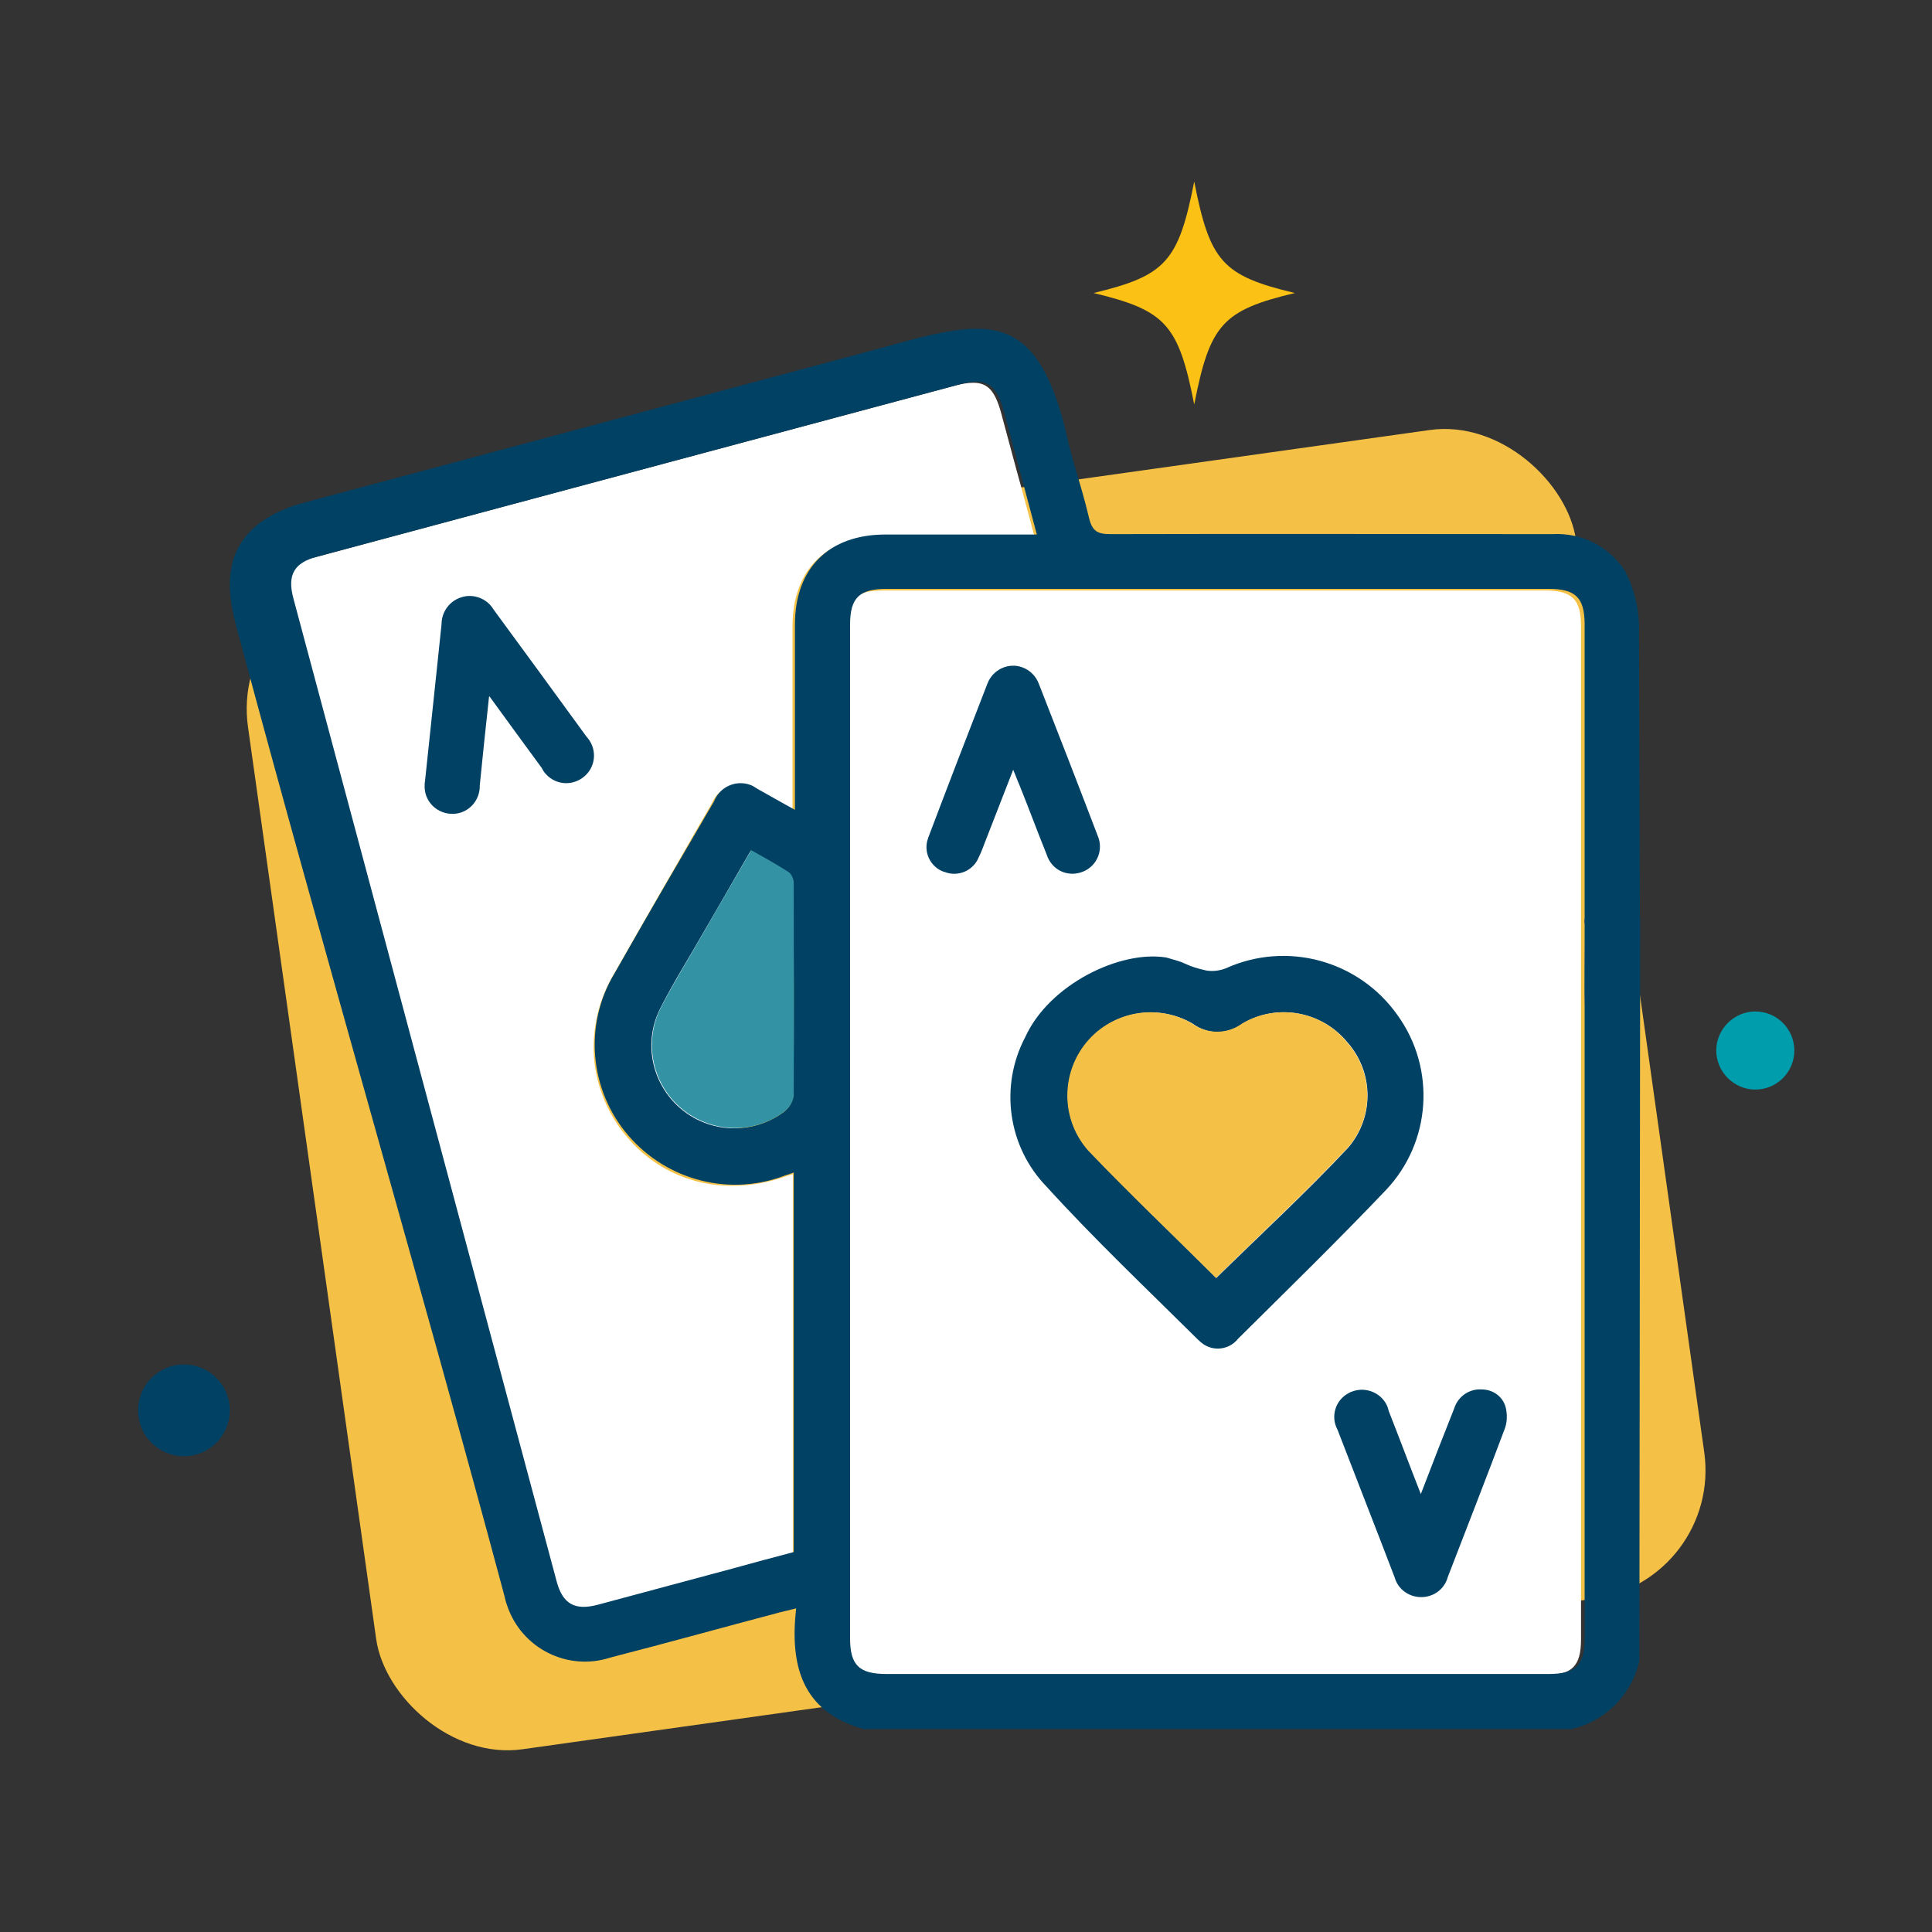
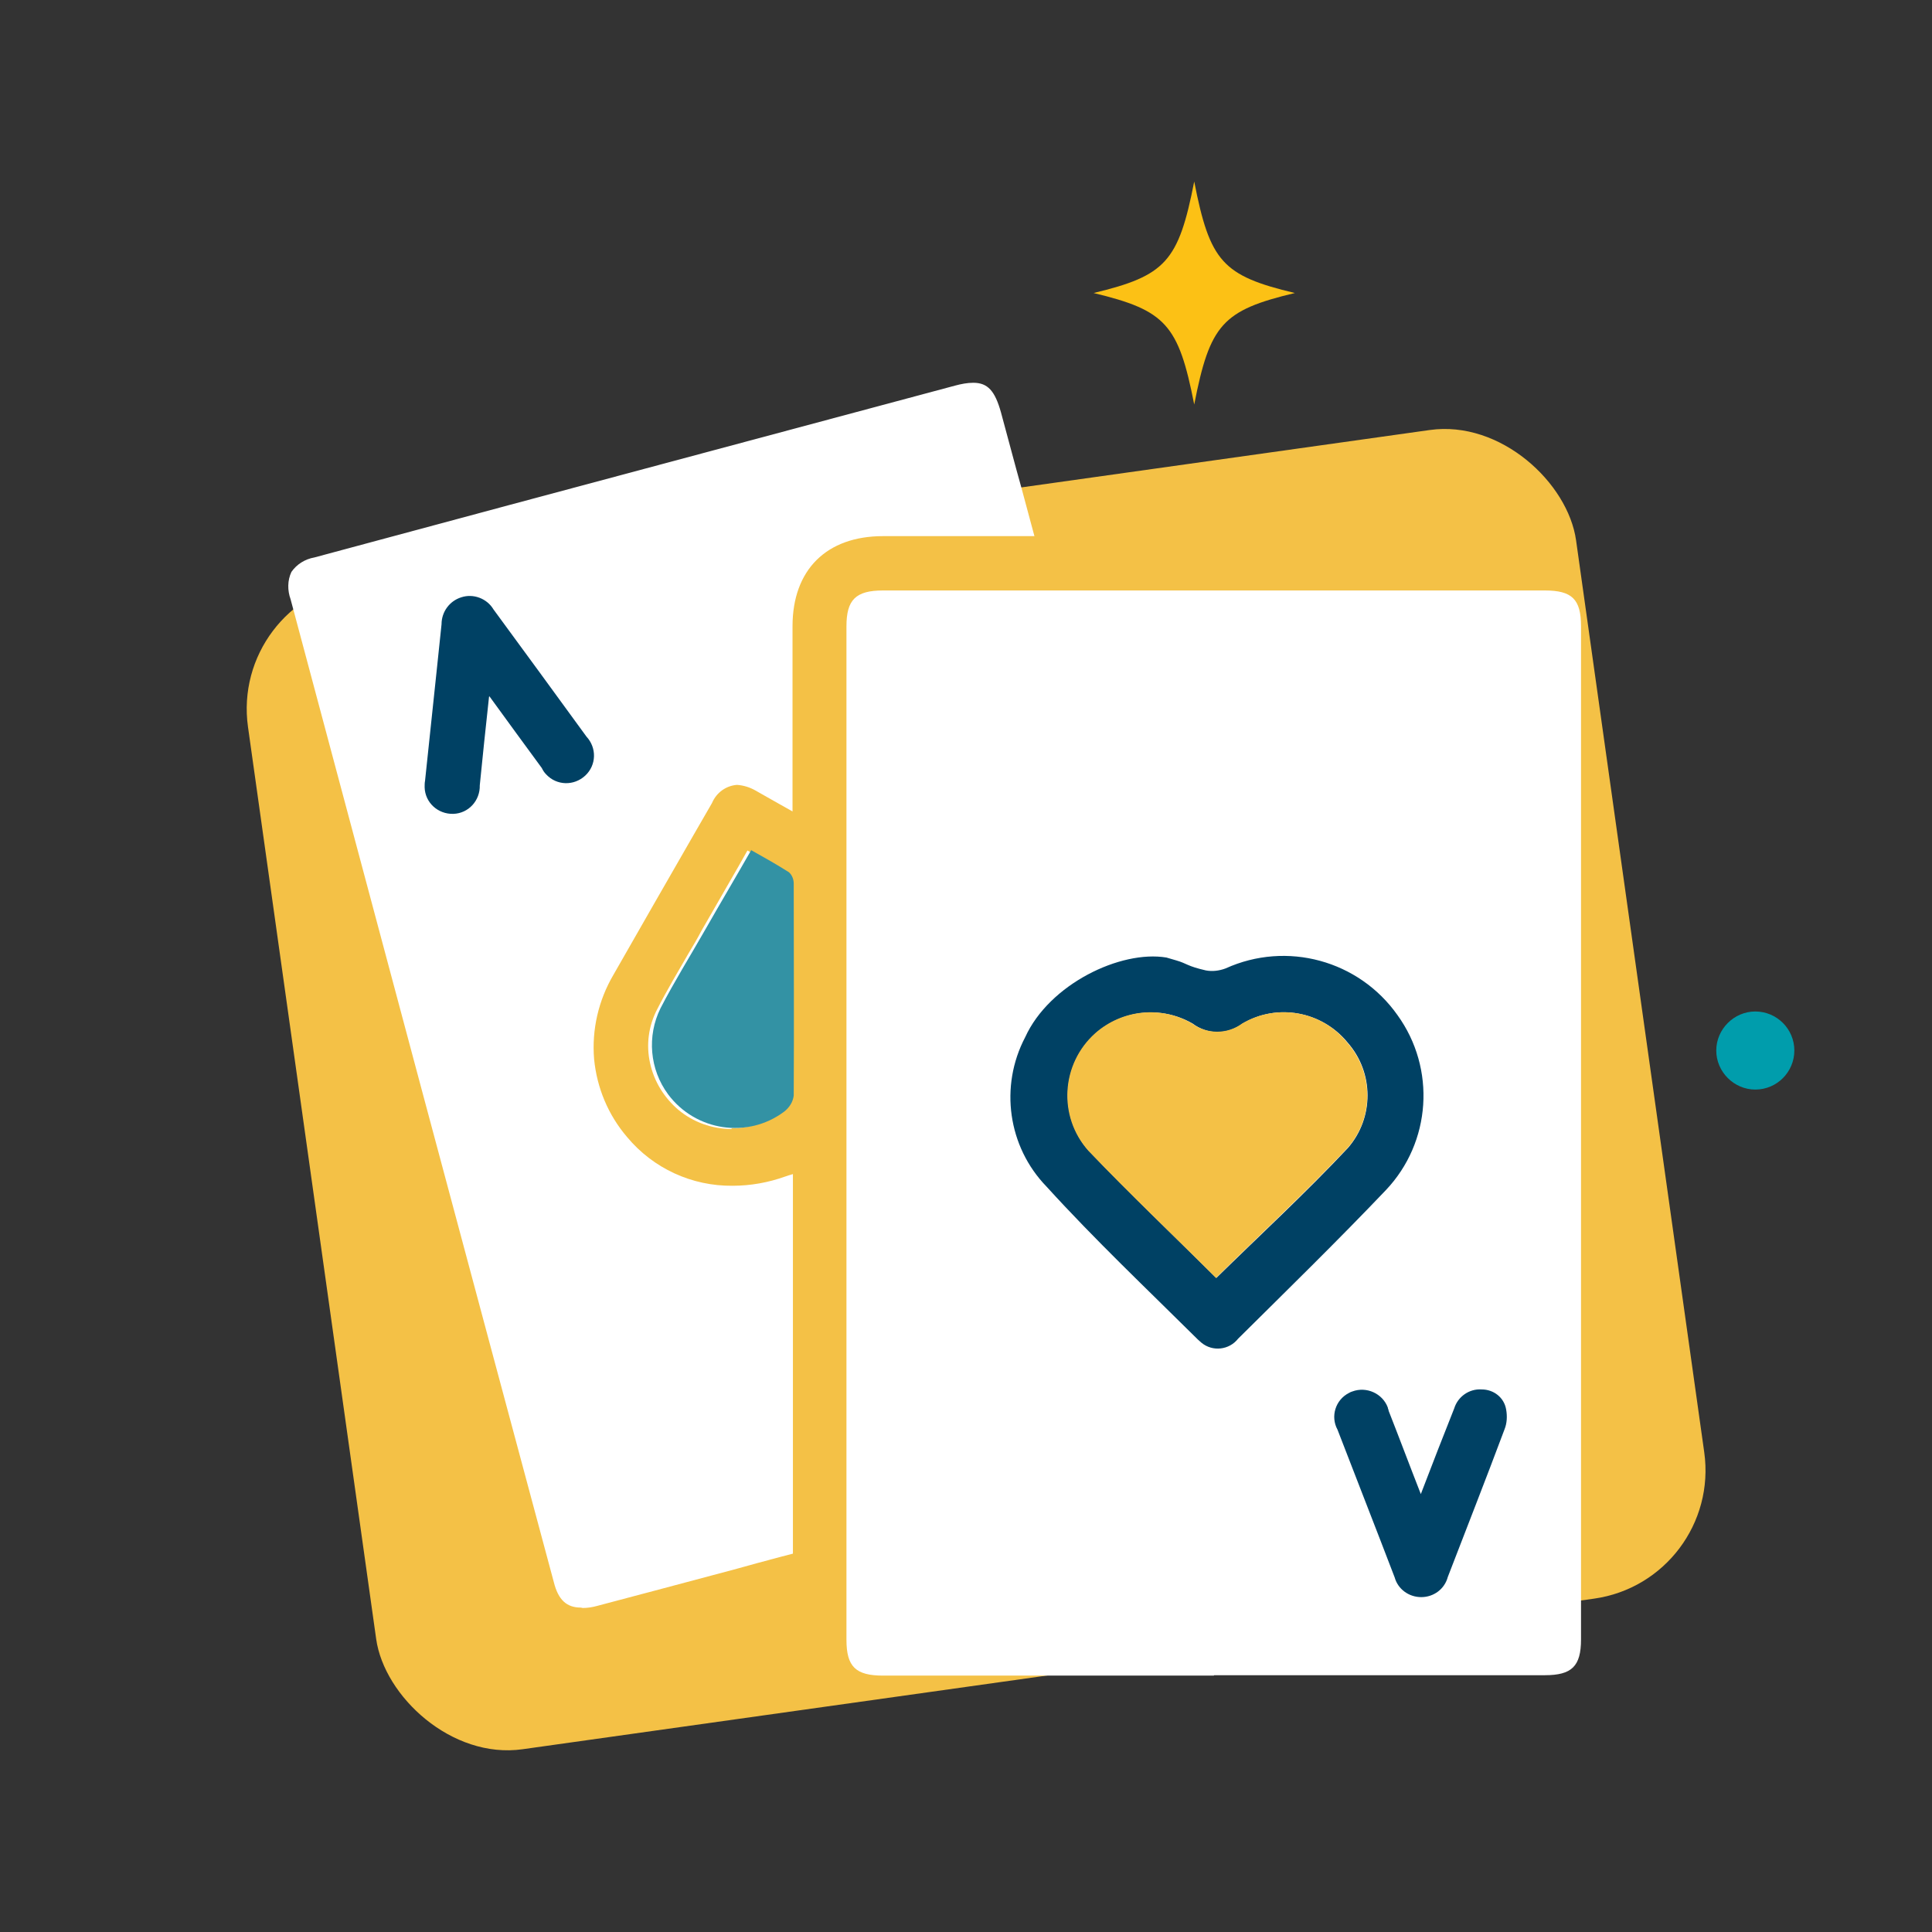
<svg xmlns="http://www.w3.org/2000/svg" id="Layer_1" data-name="Layer 1" version="1.1" viewBox="0 0 48 48">
  <rect x="0" y="0" width="48" height="48" fill="#333333" stroke="none" />
  <defs>
    <style>
      .cls-1 {
        fill: #009dac;
      }

      .cls-1, .cls-2, .cls-3, .cls-4, .cls-5, .cls-6 {
        stroke-width: 0px;
      }

      .cls-2 {
        fill: #004164;
      }

      .cls-3 {
        fill: #fcc115;
      }

      .cls-4 {
        fill: #fff;
      }

      .cls-5 {
        fill: #f4c146;
      }

      .cls-6 {
        fill: #3392a4;
      }
    </style>
  </defs>
  <g id="Group_16502" data-name="Group 16502">
    <g id="Rectangle_7696" data-name="Rectangle 7696">
      <rect class="cls-5" x="7.59" y="12.41" width="33.32" height="29.32" rx="3.22" ry="3.22" transform="translate(-3.53 3.64) rotate(-8)" />
    </g>
    <g id="Group_16495" data-name="Group 16495">
      <g id="Subtraction_5" data-name="Subtraction 5">
        <path class="cls-4" d="M30.16,41.63h-8.22c-.68,0-.91-.22-.91-.89V15.56c0-.66.23-.89.91-.89h16.44c.68,0,.9.22.9.89v8.28h0c0,.39,0,.79,0,1.19,0,3.98,0,11.16,0,14.58v1.12c0,.67-.23.89-.9.89h-8.22ZM14.43,39.94h0c-.35,0-.56-.19-.67-.63-2.18-8.11-4.38-16.33-6.54-24.42-.08-.22-.08-.47.02-.68.13-.19.34-.32.57-.36l4.87-1.31,11.05-2.96c.15-.04.3-.07.45-.07.36,0,.54.2.69.74.17.62.33,1.24.51,1.88h0s.32,1.19.32,1.19h-3.76c-1.41,0-2.25.84-2.25,2.24v4.6l-.32-.18c-.21-.12-.41-.23-.6-.34-.14-.08-.3-.13-.46-.14-.27.02-.51.19-.62.45l-.45.78h0c-.66,1.15-1.34,2.33-2,3.49-.37.63-.54,1.36-.48,2.09.07.72.35,1.39.82,1.94.65.78,1.61,1.22,2.62,1.21.45,0,.89-.08,1.31-.23l.09-.03.1-.03v9.43l-.27.07c-.41.11-.83.22-1.25.34l-.49.13c-.94.25-1.91.51-2.86.76-.11.03-.23.05-.35.05h0ZM18.18,28.05h0c-.49,0-.96-.17-1.33-.48-.35-.3-.6-.7-.7-1.16-.1-.45-.04-.92.18-1.34.24-.47.52-.94.78-1.39.11-.18.22-.37.32-.56.3-.52.6-1.04.92-1.6h0s.22-.39.22-.39c.1.06.19.11.28.16.23.13.45.25.66.39.08.07.12.18.12.28,0,1.67.01,3.46,0,5.27-.02.16-.11.3-.24.4-.35.26-.78.41-1.22.4h0Z" />
      </g>
      <g id="Group_16490" data-name="Group 16490">
        <g id="Group_16454" data-name="Group 16454">
          <g id="Group_16455" data-name="Group 16455">
            <g id="Path_21074" data-name="Path 21074">
-               <path class="cls-2" d="M40.74,24.79c.06.43-.23.82-.66.89-.03,0-.06,0-.09,0-.34-.02-.6-.29-.62-.63-.01-.57,0-1.13,0-1.7v-7.83c0-.67-.22-.89-.9-.89h-16.44c-.68,0-.91.22-.91.89v25.18c0,.67.22.89.91.89h16.44c.68,0,.9-.22.9-.89,0-3.13,0-14.59,0-17.72-.05-.38.21-.73.6-.78.38-.05.73.21.78.6,0,.06,0,.13,0,.19l-.02,18.27c-.19.85-.85,1.51-1.7,1.7h-17.57c-1.54-.43-1.84-1.58-1.68-3-.17.04-.29.07-.41.1-1.4.37-2.8.76-4.2,1.12-1.06.35-2.21-.22-2.57-1.29-.03-.08-.05-.16-.07-.25-1.97-7.36-4.59-16.35-6.56-23.71-.24-.89-.86-2.67,1.43-3.4,4.59-1.23,9.18-2.46,13.77-3.69,3-.79,4.44-1.53,5.29,1.79.2.94.38,1.32.6,2.25.08.32.21.39.53.39,3.66-.01,7.32,0,10.98,0,.72-.04,1.4.3,1.8.91.25.48.37,1.01.35,1.55l.03,9.05ZM25.76,13.28c-.28-1.05-.55-2.06-.82-3.06-.19-.7-.45-.85-1.14-.66l-15.92,4.27c-.57.15-.75.45-.59,1.04,2.18,8.14,4.36,16.28,6.54,24.42.15.56.45.73,1.02.58,1.12-.3,2.23-.6,3.35-.9.51-.14,1.02-.28,1.52-.41v-9.43c-.08.03-.13.05-.18.06-1.38.55-2.96.15-3.93-.98-.97-1.13-1.11-2.76-.34-4.03.81-1.43,1.64-2.85,2.47-4.27.14-.36.54-.54.9-.41.06.02.12.06.18.1.29.16.58.33.93.52v-4.6c0-1.4.84-2.24,2.25-2.24h3.76M18.66,21.12c-.4.69-.77,1.34-1.15,1.99-.37.65-.77,1.28-1.11,1.95-.51,1.02-.09,2.25.93,2.76.69.34,1.52.27,2.14-.19.13-.1.22-.24.24-.4.02-1.76.01-3.51,0-5.27,0-.11-.04-.21-.12-.28-.29-.19-.6-.36-.94-.55" />
-             </g>
+               </g>
            <g id="Path_21080" data-name="Path 21080">
              <path class="cls-2" d="M29.22,23.86c.28.08.26.14.74.25.16.03.33.01.49-.05,1.52-.69,3.31-.2,4.27,1.16.96,1.33.84,3.16-.29,4.35-1.2,1.26-2.44,2.47-3.67,3.69-.22.28-.63.33-.91.1-.03-.03-.06-.05-.09-.08-1.26-1.25-2.56-2.48-3.76-3.8-.96-.99-1.17-2.49-.53-3.71.6-1.32,2.37-2.17,3.51-1.98M30.21,31.76c1.1-1.08,2.23-2.12,3.28-3.24.65-.75.65-1.87-.01-2.62-.64-.78-1.75-.98-2.61-.47-.37.28-.87.28-1.24,0-.99-.57-2.25-.23-2.82.75-.45.77-.35,1.74.24,2.41,1.04,1.08,2.12,2.12,3.17,3.16" />
            </g>
            <g id="Path_21081" data-name="Path 21081">
-               <path class="cls-2" d="M25.17,19.13c-.25.65-.49,1.25-.72,1.85-.04.11-.08.21-.13.31-.13.34-.52.51-.86.37,0,0,0,0-.01,0-.34-.12-.52-.5-.39-.84,0,0,0-.02.01-.03.48-1.27.97-2.54,1.46-3.8.13-.35.52-.54.87-.41.19.07.34.22.41.41.49,1.25.98,2.51,1.46,3.77.15.34,0,.74-.35.89s-.74,0-.89-.35c-.01-.03-.02-.05-.03-.08-.23-.57-.44-1.14-.67-1.71-.05-.11-.09-.23-.16-.39" />
-             </g>
+               </g>
            <g id="Path_21082" data-name="Path 21082">
              <path class="cls-2" d="M35.3,37.12c.29-.76.56-1.45.83-2.13.09-.29.37-.49.68-.47.3,0,.56.2.61.5.03.17.02.34-.04.49-.46,1.23-.94,2.45-1.41,3.67-.08.3-.35.5-.66.5-.31,0-.58-.2-.66-.49-.47-1.23-.95-2.45-1.42-3.67-.18-.33-.05-.74.28-.91.03-.02.06-.03.09-.04.35-.13.75.05.88.4,0,.03.02.05.02.08.26.66.51,1.33.8,2.07" />
            </g>
            <g id="Path_21084" data-name="Path 21084">
              <path class="cls-6" d="M18.66,21.12c.34.19.64.36.94.55.08.07.12.18.12.28,0,1.76.01,3.51,0,5.27-.02.16-.11.3-.24.4-.91.68-2.2.48-2.88-.43-.46-.62-.53-1.45-.19-2.14.34-.66.74-1.3,1.11-1.95s.75-1.29,1.15-1.99" />
            </g>
            <g id="Path_21085" data-name="Path 21085">
              <path class="cls-5" d="M30.21,31.75c-1.05-1.05-2.14-2.08-3.17-3.16-.76-.85-.68-2.16.17-2.92.67-.59,1.64-.69,2.41-.24.37.27.87.27,1.24,0,.87-.51,1.98-.31,2.61.47.66.75.67,1.87.01,2.62-1.05,1.11-2.17,2.15-3.28,3.24" />
            </g>
            <g id="Path_21086" data-name="Path 21086">
              <path class="cls-2" d="M12.15,17.31c-.09.81-.16,1.51-.23,2.2.01.38-.28.7-.66.71-.38.01-.7-.28-.71-.66,0-.06,0-.11.01-.16.1-.95.2-1.89.3-2.84.04-.35.07-.7.11-1.05,0-.31.2-.58.49-.67.3-.1.64.03.8.3.77,1.05,1.54,2.1,2.31,3.16.26.28.25.71-.03.97s-.71.25-.97-.03c-.05-.05-.08-.1-.11-.16-.41-.56-.83-1.13-1.3-1.78" />
            </g>
          </g>
        </g>
      </g>
    </g>
    <g id="Path_21204" data-name="Path 21204">
      <path class="cls-1" d="M44.58,26.1c0-.54-.44-.97-.97-.97s-.97.44-.97.97.44.97.97.97h0c.54,0,.97-.44.97-.97" />
    </g>
    <g id="Path_21206" data-name="Path 21206">
-       <path class="cls-2" d="M5.71,35.04c0-.63-.51-1.14-1.14-1.14-.63,0-1.14.51-1.14,1.14,0,.63.51,1.14,1.14,1.14.63,0,1.14-.51,1.14-1.14h0" />
-     </g>
+       </g>
    <g id="Group_17865" data-name="Group 17865">
      <g id="Path_21381" data-name="Path 21381">
        <path class="cls-3" d="M29.67,4.51c-.39,1.99-.71,2.34-2.5,2.77,1.79.43,2.11.78,2.5,2.77.39-1.99.7-2.34,2.5-2.77-1.8-.43-2.11-.78-2.5-2.77" />
      </g>
    </g>
  </g>
</svg>